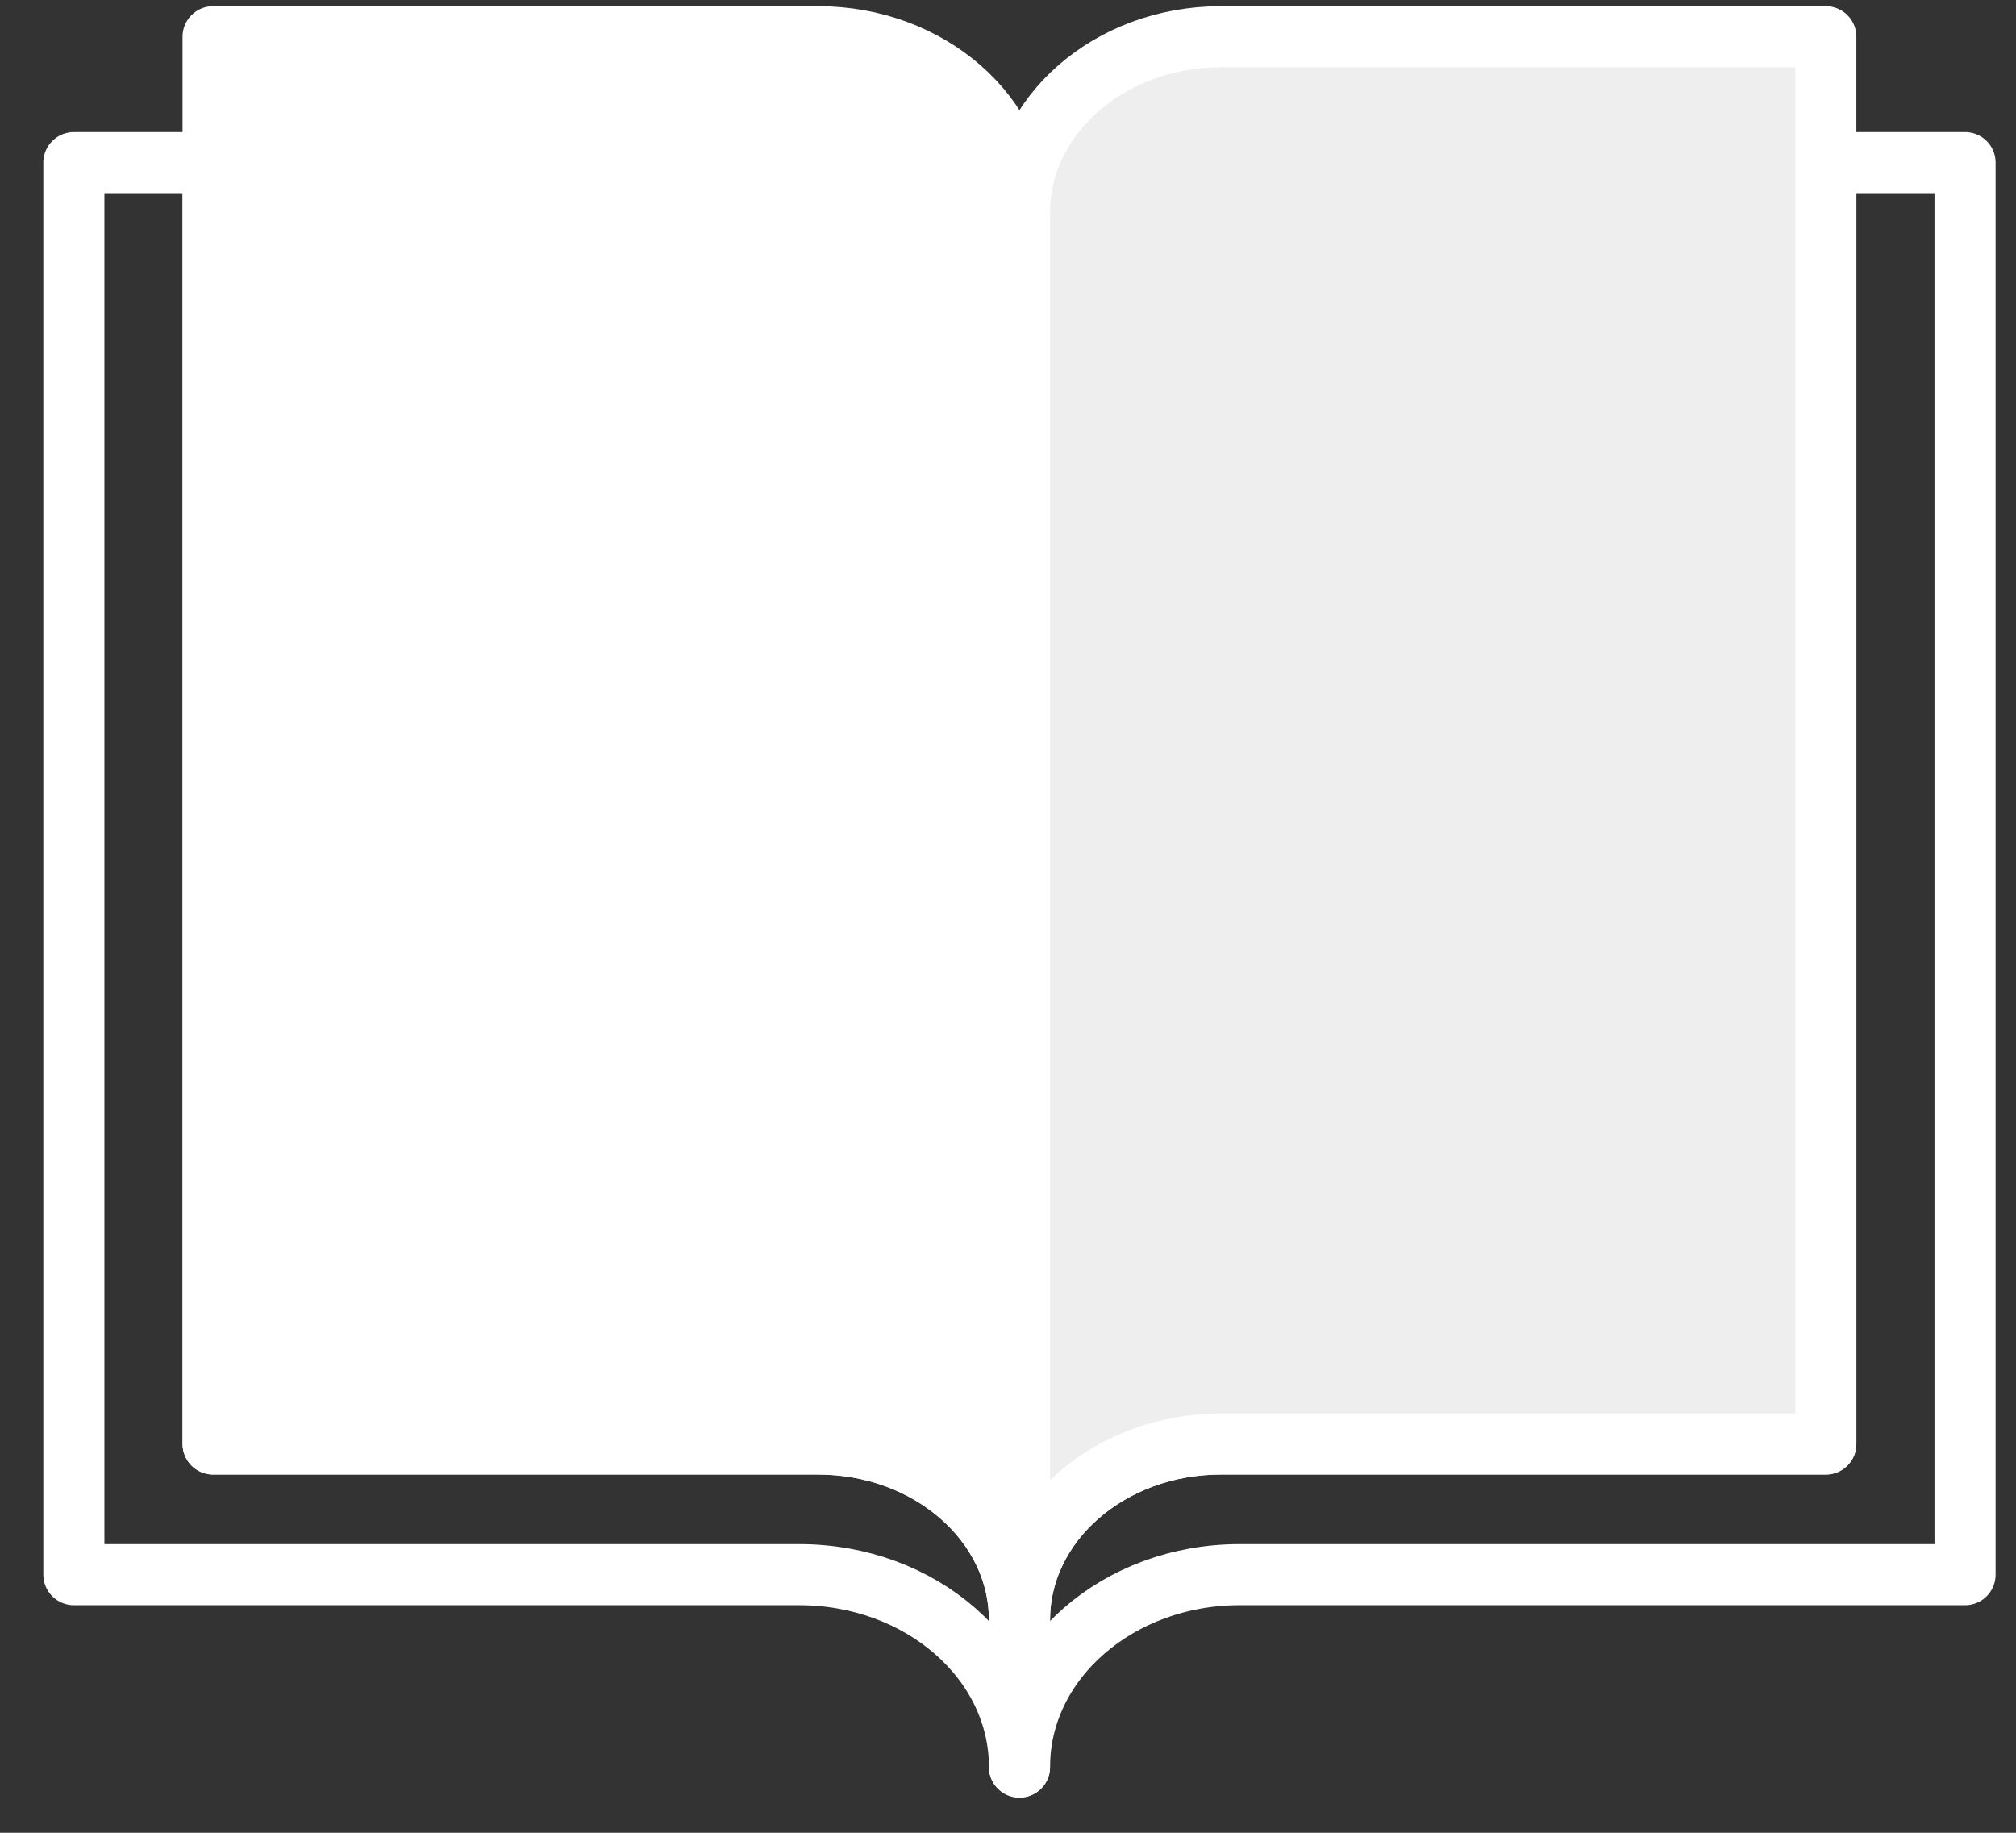
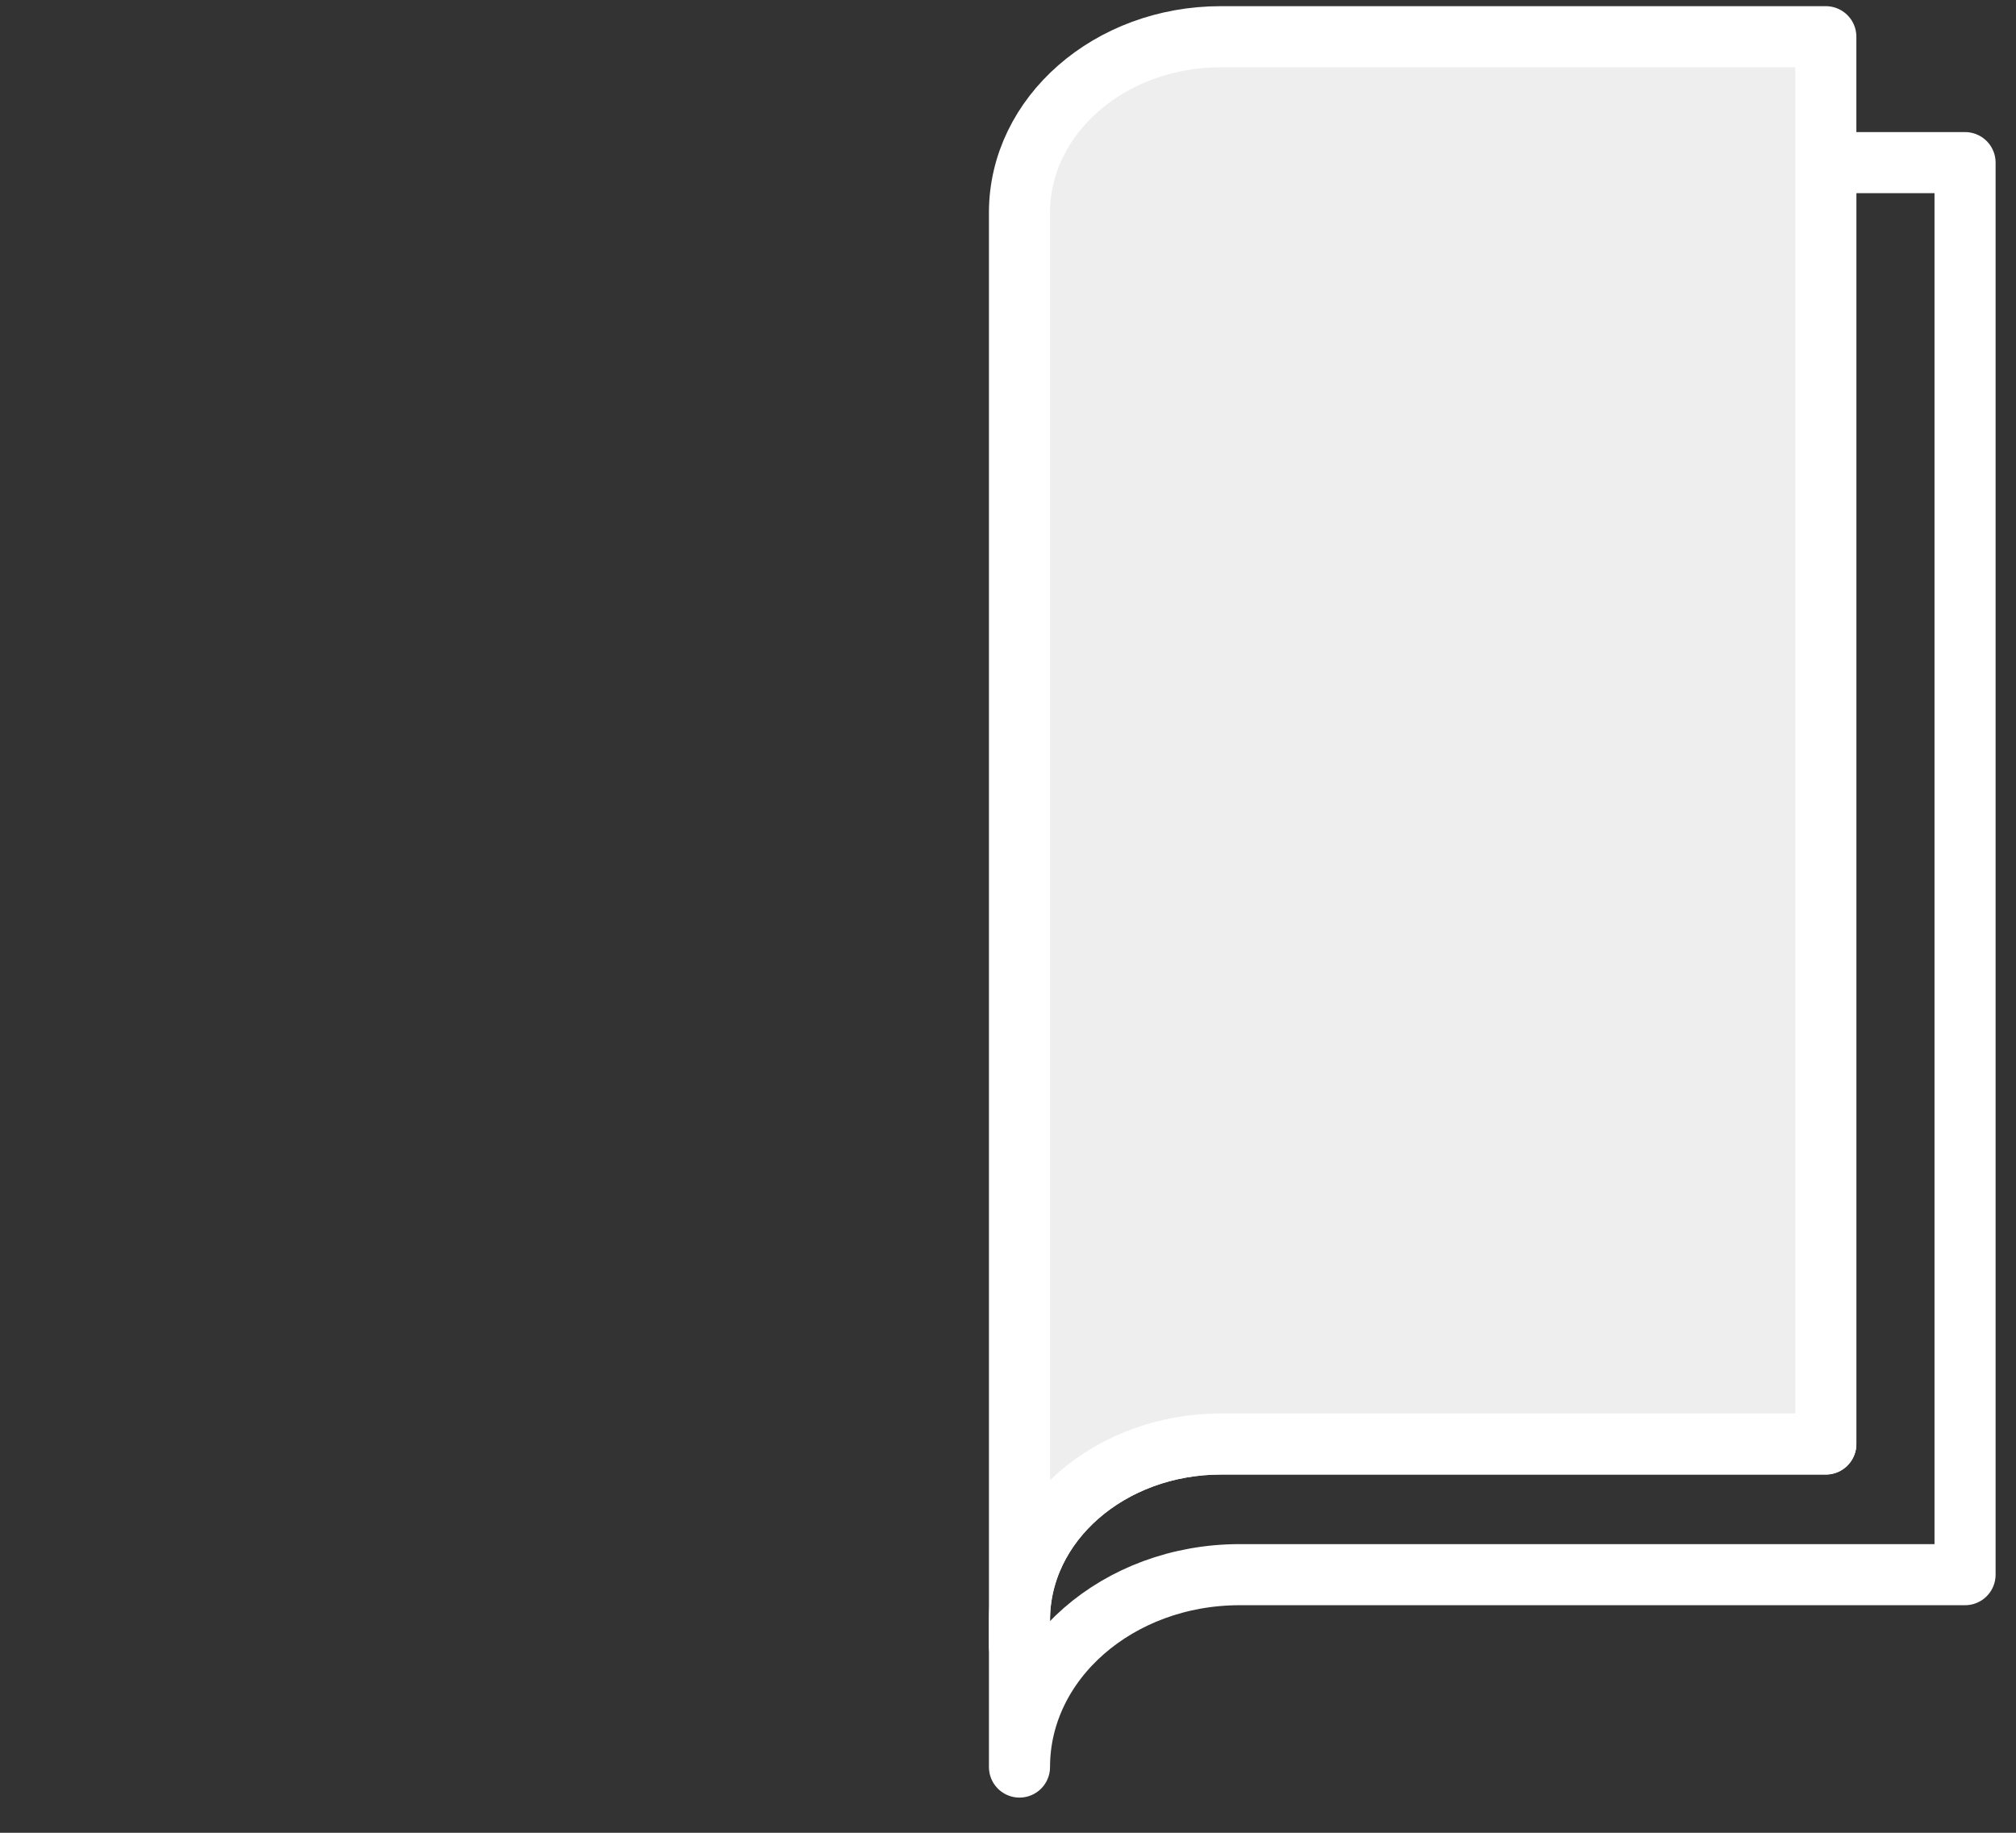
<svg xmlns="http://www.w3.org/2000/svg" width="33" height="30" viewBox="0 0 33 30" fill="none">
  <rect x="0" y="0" width="33" height="30" fill="#333333" stroke="none" />
  <path fill-rule="evenodd" clip-rule="evenodd" d="M32.166 2.662V25.775H20.293C18.302 25.775 16.688 27.181 16.688 28.924V26.948V26.517C16.688 24.923 18.165 23.636 19.987 23.636H29.887V2.662H32.166Z" stroke="white" stroke-linecap="round" stroke-linejoin="round" />
  <path fill-rule="evenodd" clip-rule="evenodd" d="M16.688 3.479C16.688 1.892 18.163 0.601 19.984 0.601H29.887V23.636H19.987C18.165 23.636 16.688 24.923 16.688 26.517V26.948V3.479Z" fill="#EEEEEE" stroke="white" stroke-linecap="round" stroke-linejoin="round" />
-   <path fill-rule="evenodd" clip-rule="evenodd" d="M1.209 2.662V25.775H13.082C15.074 25.775 16.688 27.181 16.688 28.924V26.948V26.517C16.688 24.923 15.211 23.636 13.389 23.636H3.489V2.662H1.209Z" stroke="white" stroke-linecap="round" stroke-linejoin="round" />
-   <path fill-rule="evenodd" clip-rule="evenodd" d="M16.687 3.479C16.687 1.892 15.211 0.601 13.391 0.601H3.488V23.636H13.388C15.21 23.636 16.687 24.923 16.687 26.517V26.948V3.479Z" fill="white" stroke="white" stroke-linecap="round" stroke-linejoin="round" />
</svg>